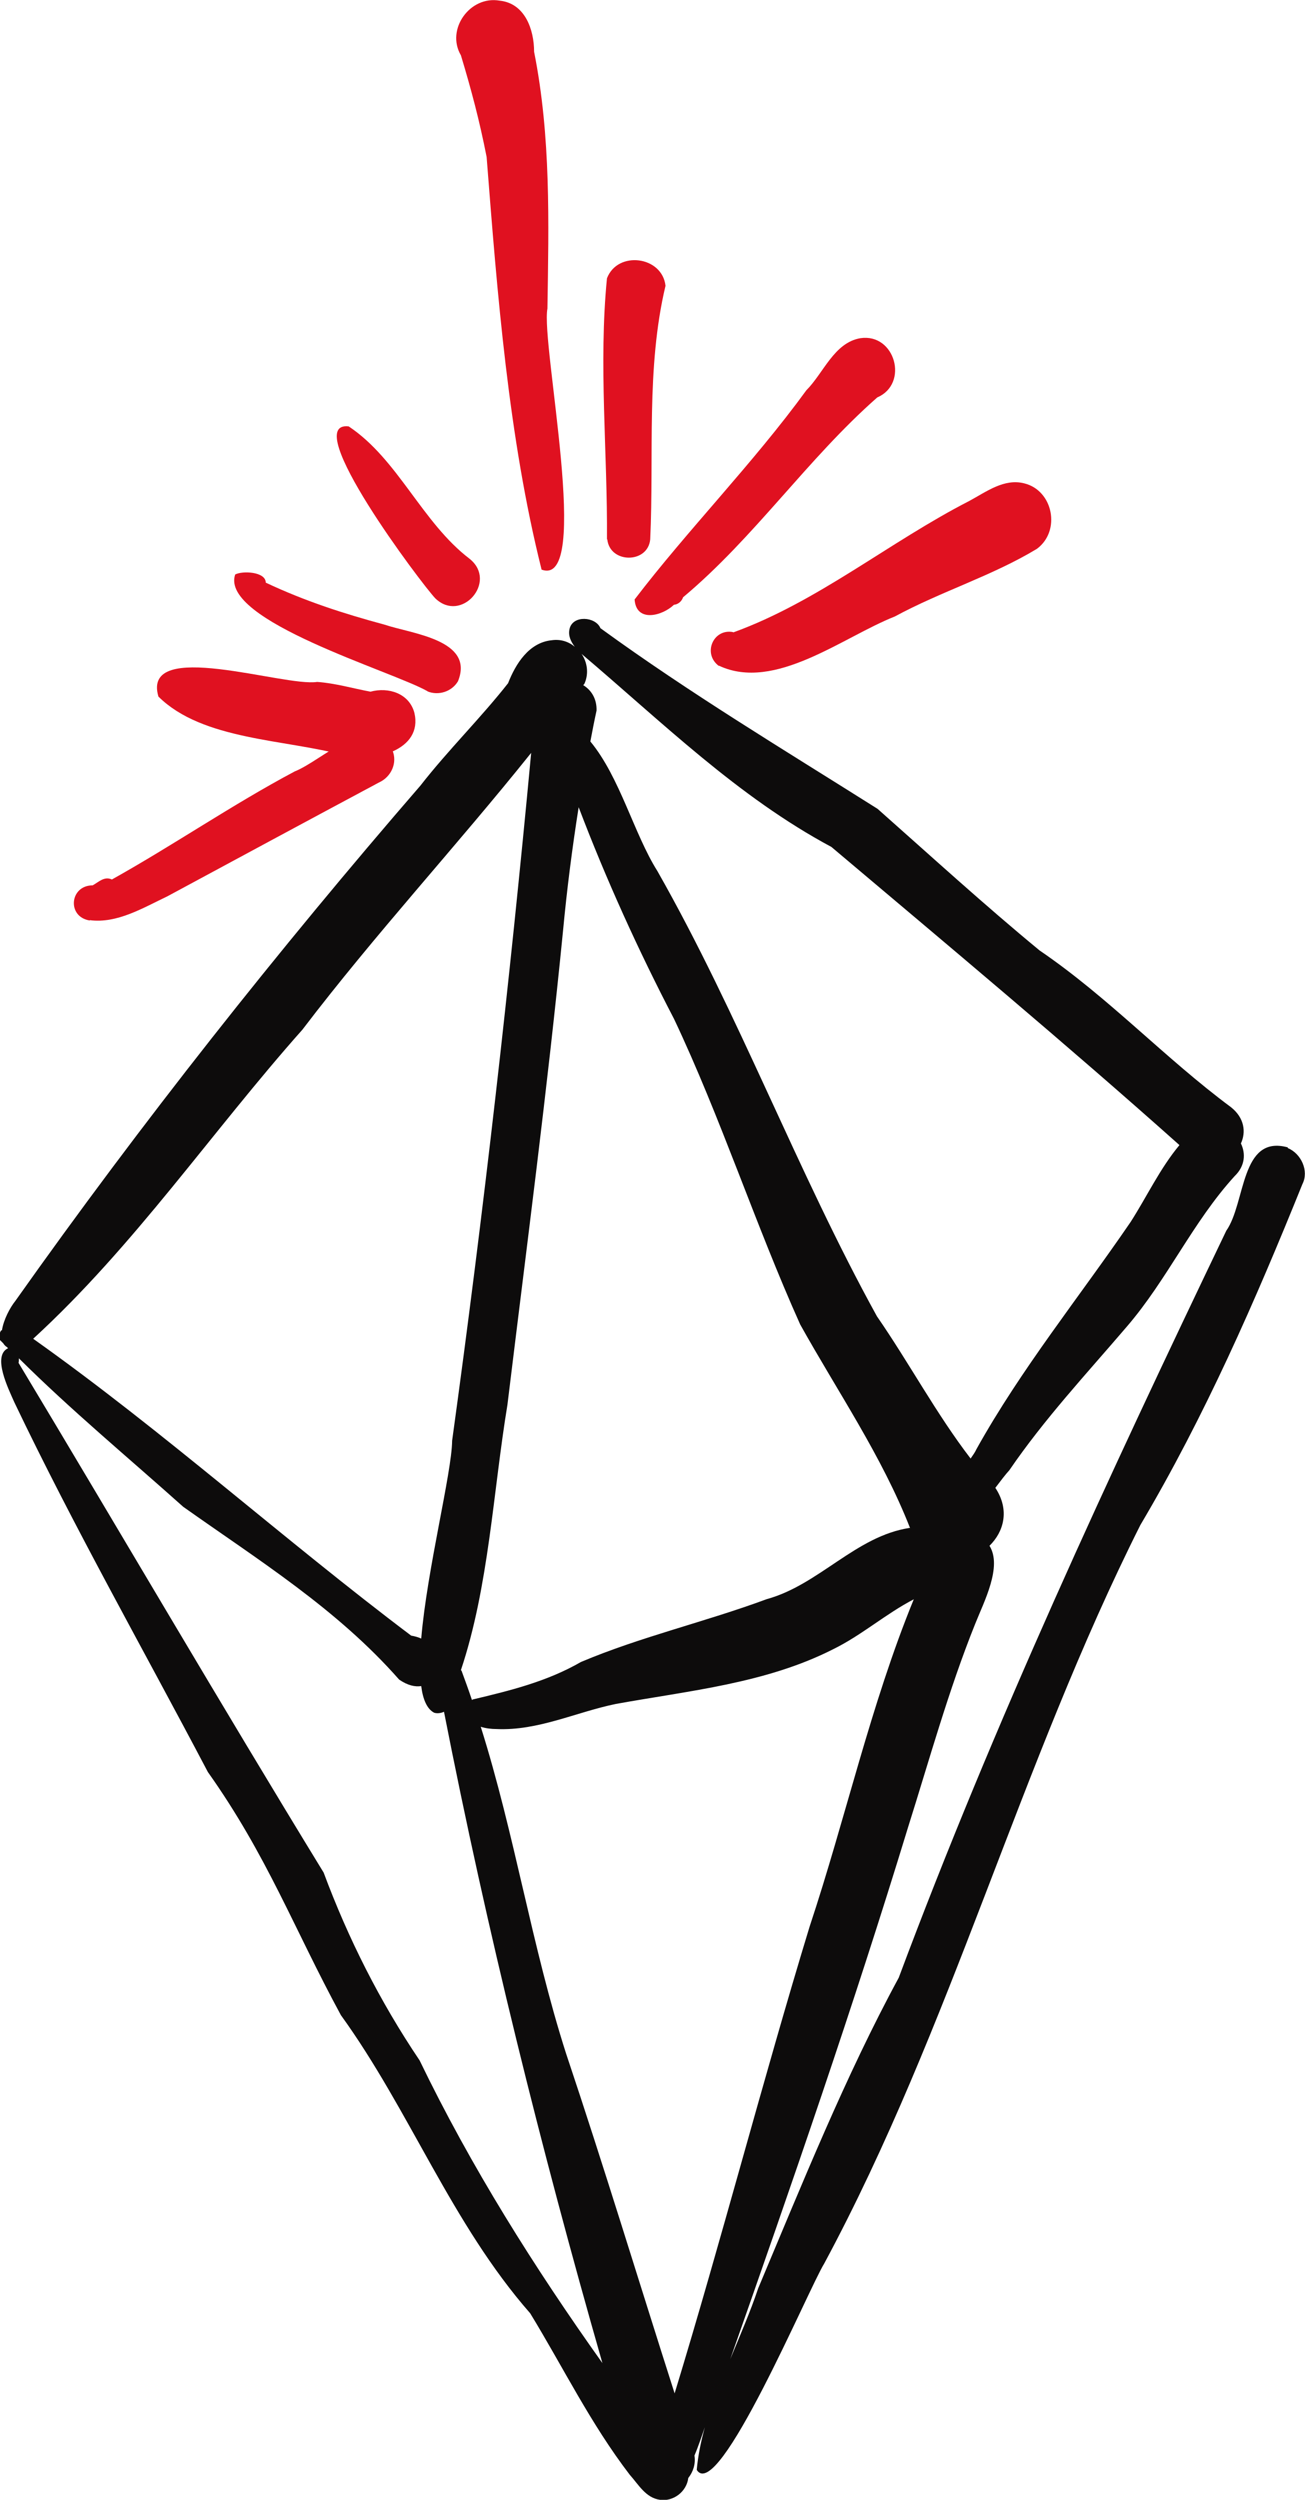
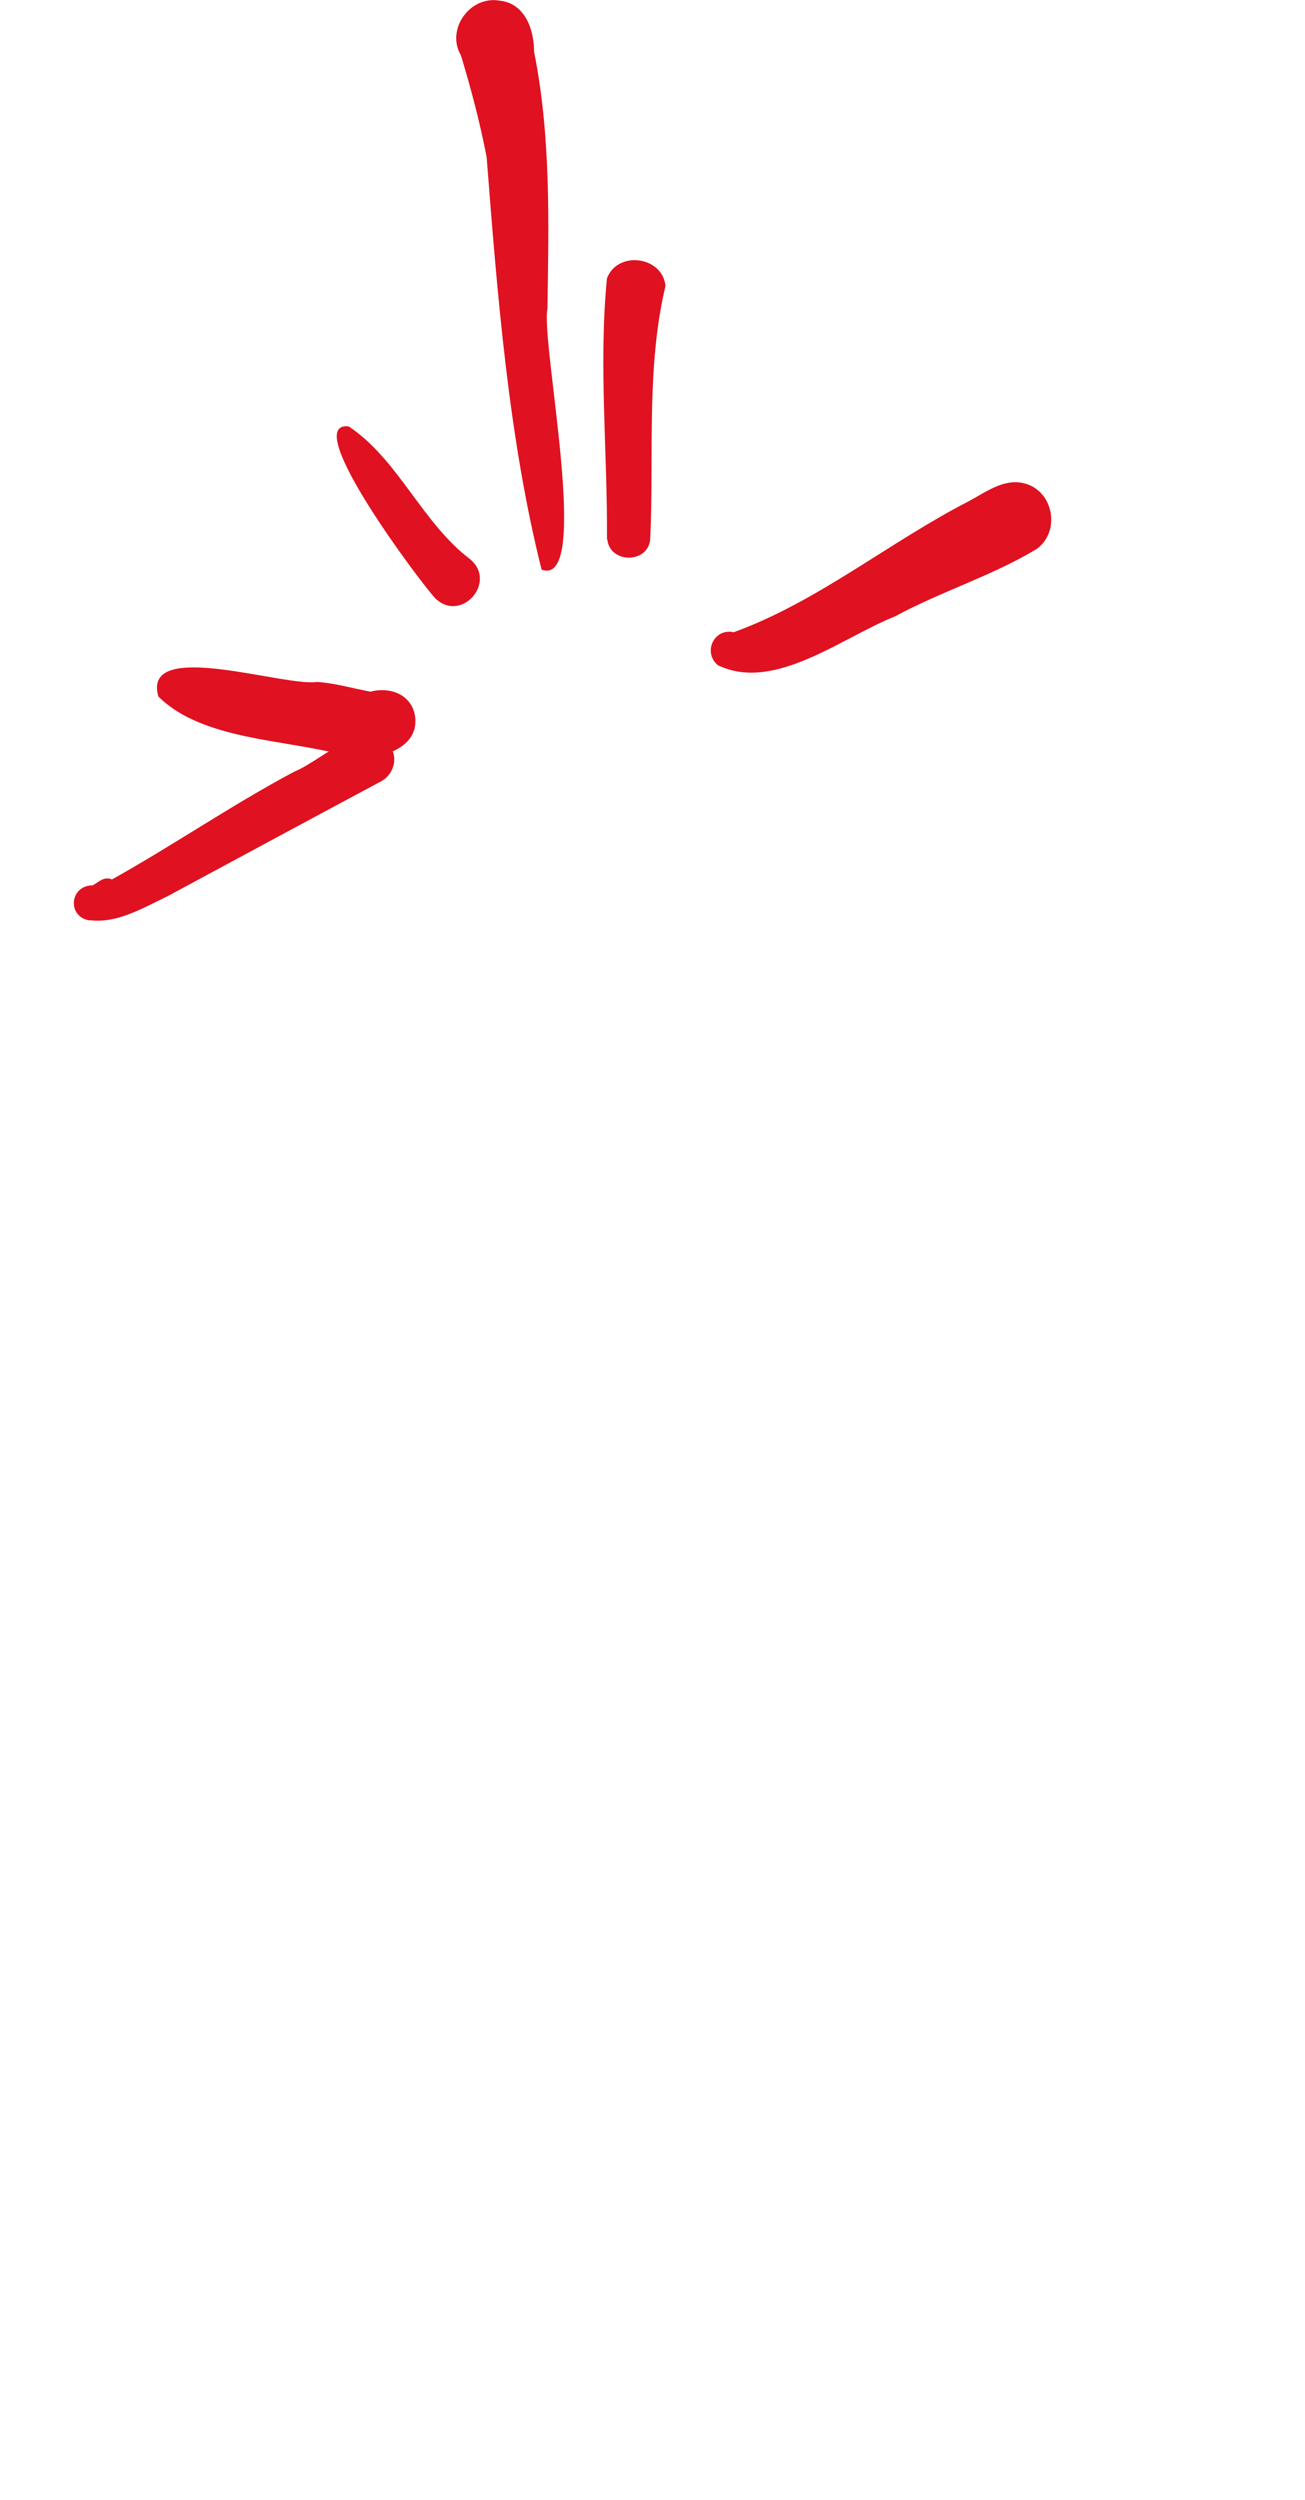
<svg xmlns="http://www.w3.org/2000/svg" id="Ebene_2" viewBox="0 0 40.12 76.8">
  <defs>
    <style>.cls-1{fill:#e01120;}.cls-2{fill:#0d0c0c;}</style>
  </defs>
  <g id="Ebene_1-2">
    <path class="cls-1" d="m2.76,28.28c-.71-.11-.62-1.08.09-1.08.18-.1.36-.29.59-.18,1.9-1.06,3.7-2.3,5.62-3.32.86-.34,2.28-1.84,3-.66.17.39-.03.83-.41,1-2.17,1.16-4.34,2.33-6.51,3.5-.74.35-1.54.84-2.38.73Z" />
    <path class="cls-1" d="m10.6,23.21c-1.81-.5-4.37-.46-5.73-1.81-.53-1.81,3.87-.29,4.88-.45.56.04,1.1.2,1.64.3.55-.15,1.19.05,1.35.65.27,1.16-1.27,1.53-2.14,1.32Z" />
-     <path class="cls-1" d="m13.15,21.24c-1.08-.62-6.4-2.17-5.92-3.59.22-.12.94-.09.94.25,1.21.57,2.39.95,3.65,1.29.82.28,2.78.46,2.26,1.74-.19.32-.6.45-.94.31Z" />
    <path class="cls-1" d="m13.38,18.38c-.42-.44-4.2-5.46-2.66-5.28,1.52,1.01,2.25,2.95,3.72,4.07.87.7-.26,1.99-1.06,1.21Z" />
    <path class="cls-1" d="m16.65,17.5c-1.02-4.07-1.36-8.46-1.69-12.68-.22-1.12-.47-2.06-.79-3.12-.47-.8.28-1.84,1.19-1.68.78.08,1.06.89,1.06,1.57.52,2.61.45,5.24.41,7.89-.21,1.08,1.38,8.6-.18,8.02Z" />
    <path class="cls-1" d="m18.66,16.57c.02-2.66-.26-5.39,0-8.02.33-.86,1.7-.68,1.8.23-.6,2.52-.35,5.19-.47,7.79-.07.75-1.24.75-1.32,0Z" />
-     <path class="cls-1" d="m19.5,18.43c1.64-2.15,3.66-4.2,5.29-6.44.53-.53.85-1.46,1.66-1.6,1.07-.16,1.5,1.4.52,1.82-2.15,1.89-3.77,4.3-5.97,6.14-.04.12-.15.22-.28.23-.37.35-1.16.55-1.21-.16Z" />
    <path class="cls-1" d="m22.1,20.46c-.51-.38-.17-1.16.44-1.04,0,0,0,.01,0,.01,2.6-.94,4.8-2.78,7.26-4.04.52-.28,1.07-.7,1.69-.54.89.22,1.13,1.46.39,2.01-1.37.83-2.95,1.31-4.37,2.08-1.6.63-3.69,2.32-5.41,1.51Z" />
-     <path class="cls-2" d="m18.52,72.6c-1.89-6.59-3.55-13.28-4.87-20.01h0c-.09.04-.2.06-.3.03-.22-.11-.35-.41-.4-.82-.19.03-.42-.02-.68-.2-1.91-2.17-4.31-3.66-6.64-5.31-1.7-1.52-3.45-2.97-5.05-4.56,0,.05,0,.1-.01.14,3.11,5.17,6.22,10.5,9.38,15.66.76,2.04,1.73,3.96,2.95,5.77,1.58,3.27,3.52,6.35,5.62,9.3Zm-4.62-28.34c.97-7.03,1.77-14.08,2.43-21.13-2.3,2.87-4.79,5.56-7.03,8.5-2.8,3.15-5.16,6.64-8.28,9.5,4.02,2.85,7.69,6.16,11.62,9.12.12.02.22.05.31.09.18-2.13.94-5.09.95-6.08Zm14.08,2.69c-.87-2.22-2.22-4.18-3.38-6.26-1.38-3.07-2.44-6.35-3.88-9.39-1.09-2.09-2.09-4.29-2.93-6.5-.2,1.26-.36,2.52-.48,3.79-.48,4.87-1.12,9.72-1.71,14.57-.44,2.66-.57,5.58-1.43,8.15,0,0,.01.01.02.02.11.3.22.6.32.9,0,0,.02-.02.03-.02,0,0,0,0,0,0,1.14-.27,2.28-.55,3.32-1.15,1.85-.78,3.82-1.23,5.71-1.93,1.61-.44,2.74-1.94,4.4-2.19Zm.12,2.18c-.87.45-1.61,1.11-2.49,1.54-2.07,1.05-4.42,1.27-6.68,1.68-1.22.25-2.39.83-3.67.77-.15,0-.33-.02-.48-.07,1.04,3.29,1.57,6.75,2.62,10.03,1.17,3.49,2.23,6.98,3.34,10.45,1.45-4.75,2.71-9.62,4.15-14.34,1.11-3.34,1.87-6.8,3.2-10.05Zm6.66-11.59c.5-.78.9-1.64,1.5-2.36-3.5-3.12-7.12-6.14-10.7-9.16-2.88-1.54-5.21-3.84-7.68-5.93.17.25.23.59.09.91-.01.02-.03.04-.04.05.25.15.42.42.41.78-.07.32-.13.63-.19.95.91,1.1,1.34,2.84,2.06,3.98,2.52,4.43,4.3,9.24,6.75,13.68.99,1.43,1.82,2.99,2.88,4.37.07-.1.14-.2.18-.29,1.37-2.46,3.16-4.67,4.74-6.98Zm4.83-2.27c.41.17.66.7.45,1.11-1.45,3.59-3,7.13-4.98,10.47-3.71,7.38-5.8,15.4-9.72,22.69-.48.77-3.26,7.39-3.92,6.34.04-.44.13-.88.25-1.31-.1.28-.2.59-.32.87.04.26-.04.5-.19.69h0c-.05.42-.46.73-.87.67-.44-.06-.66-.47-.93-.77-1.21-1.58-2.04-3.29-3.06-4.96-2.42-2.76-3.7-6.23-5.82-9.16-1.45-2.67-2.26-4.89-4.09-7.47-2-3.8-4.1-7.49-5.95-11.36-.18-.41-.69-1.43-.19-1.66-.01,0-.02-.02-.03-.03-.05-.03-.09-.07-.12-.12-.04-.04-.07-.07-.11-.11-.02-.14,0-.23.05-.29H.06c.05-.33.25-.7.41-.9,3.88-5.48,8.07-10.77,12.46-15.84.85-1.09,1.84-2.06,2.69-3.14.23-.59.64-1.25,1.34-1.32.27-.04.52.04.71.2-.12-.16-.21-.34-.16-.55.1-.43.8-.38.95-.02,2.75,2,5.65,3.74,8.52,5.55,1.65,1.46,3.28,2.95,4.98,4.35,2.13,1.45,3.84,3.3,5.89,4.82.41.33.46.76.3,1.11.15.31.13.69-.19,1-1.29,1.41-2.07,3.18-3.32,4.63-1.24,1.45-2.53,2.83-3.61,4.41-.12.13-.27.33-.43.54.45.68.26,1.35-.18,1.78.4.64-.17,1.72-.44,2.4-.82,2.04-1.41,4.18-2.07,6.27-1.68,5.5-3.56,10.92-5.46,16.32.3-.73.62-1.46.86-2.18,1.34-3.18,2.68-6.52,4.32-9.54,2.93-7.84,6.46-15.42,10.07-22.95.6-.85.43-2.96,1.89-2.56Z" />
  </g>
</svg>